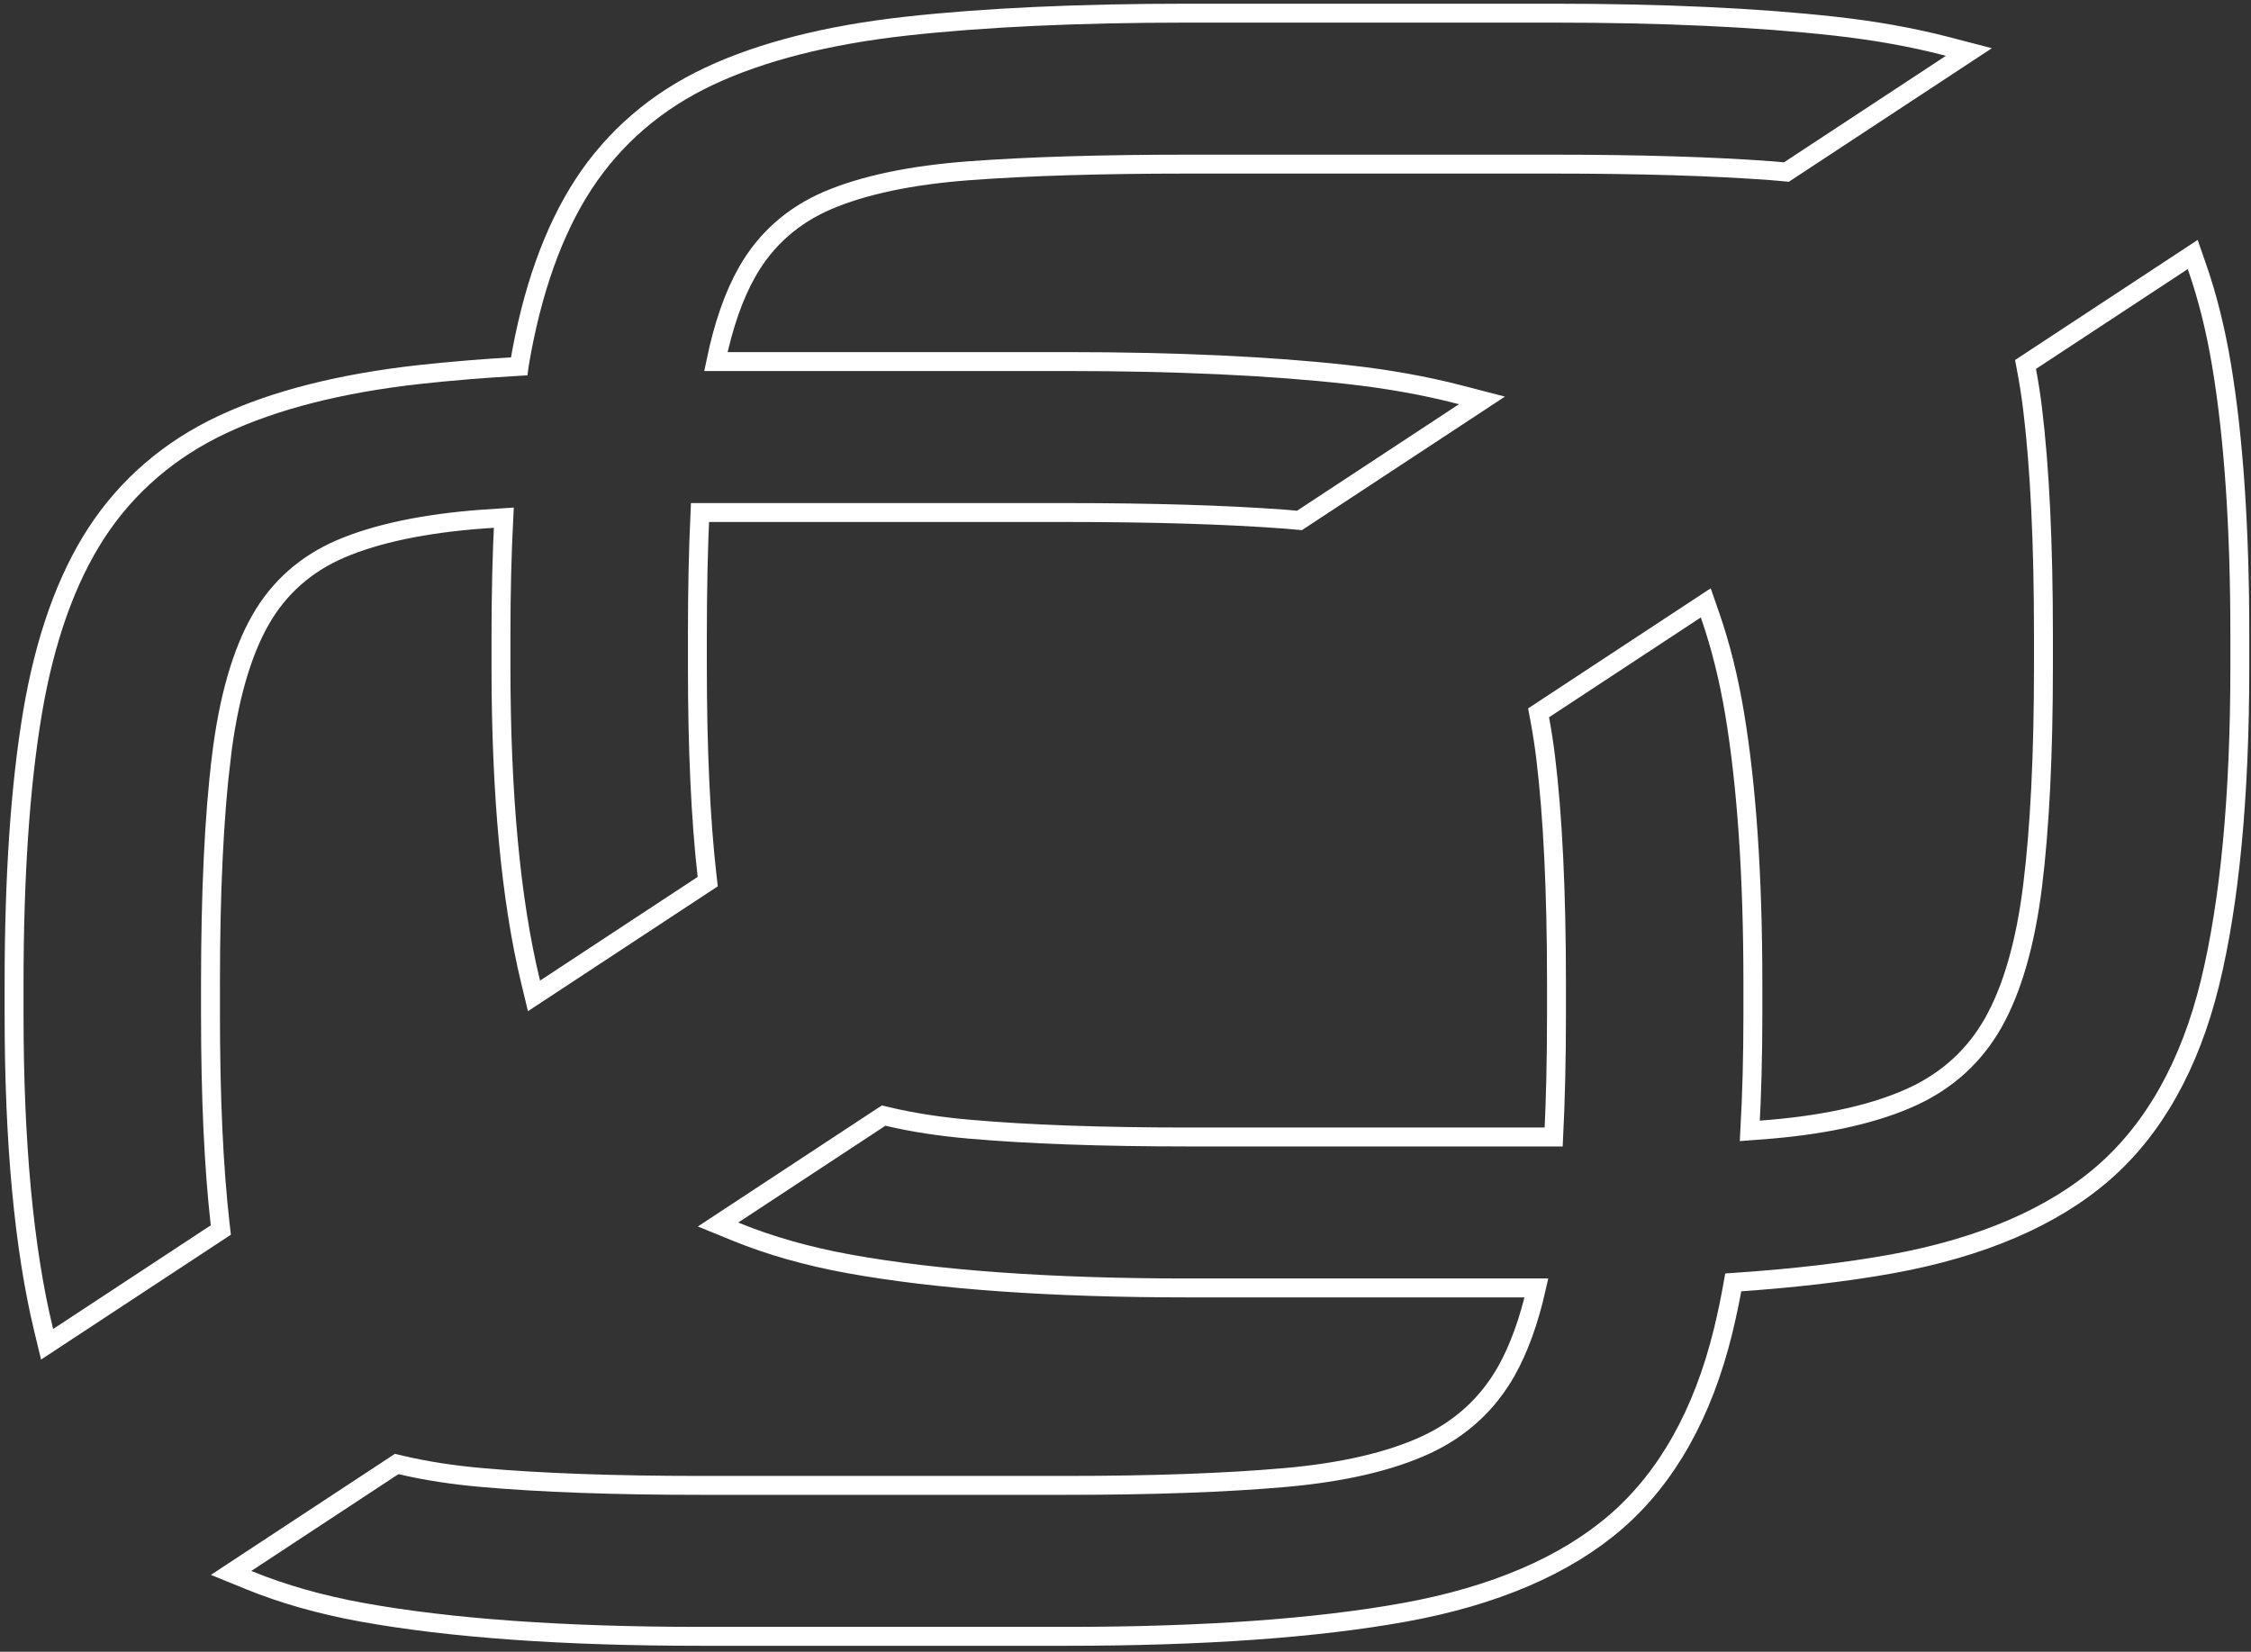
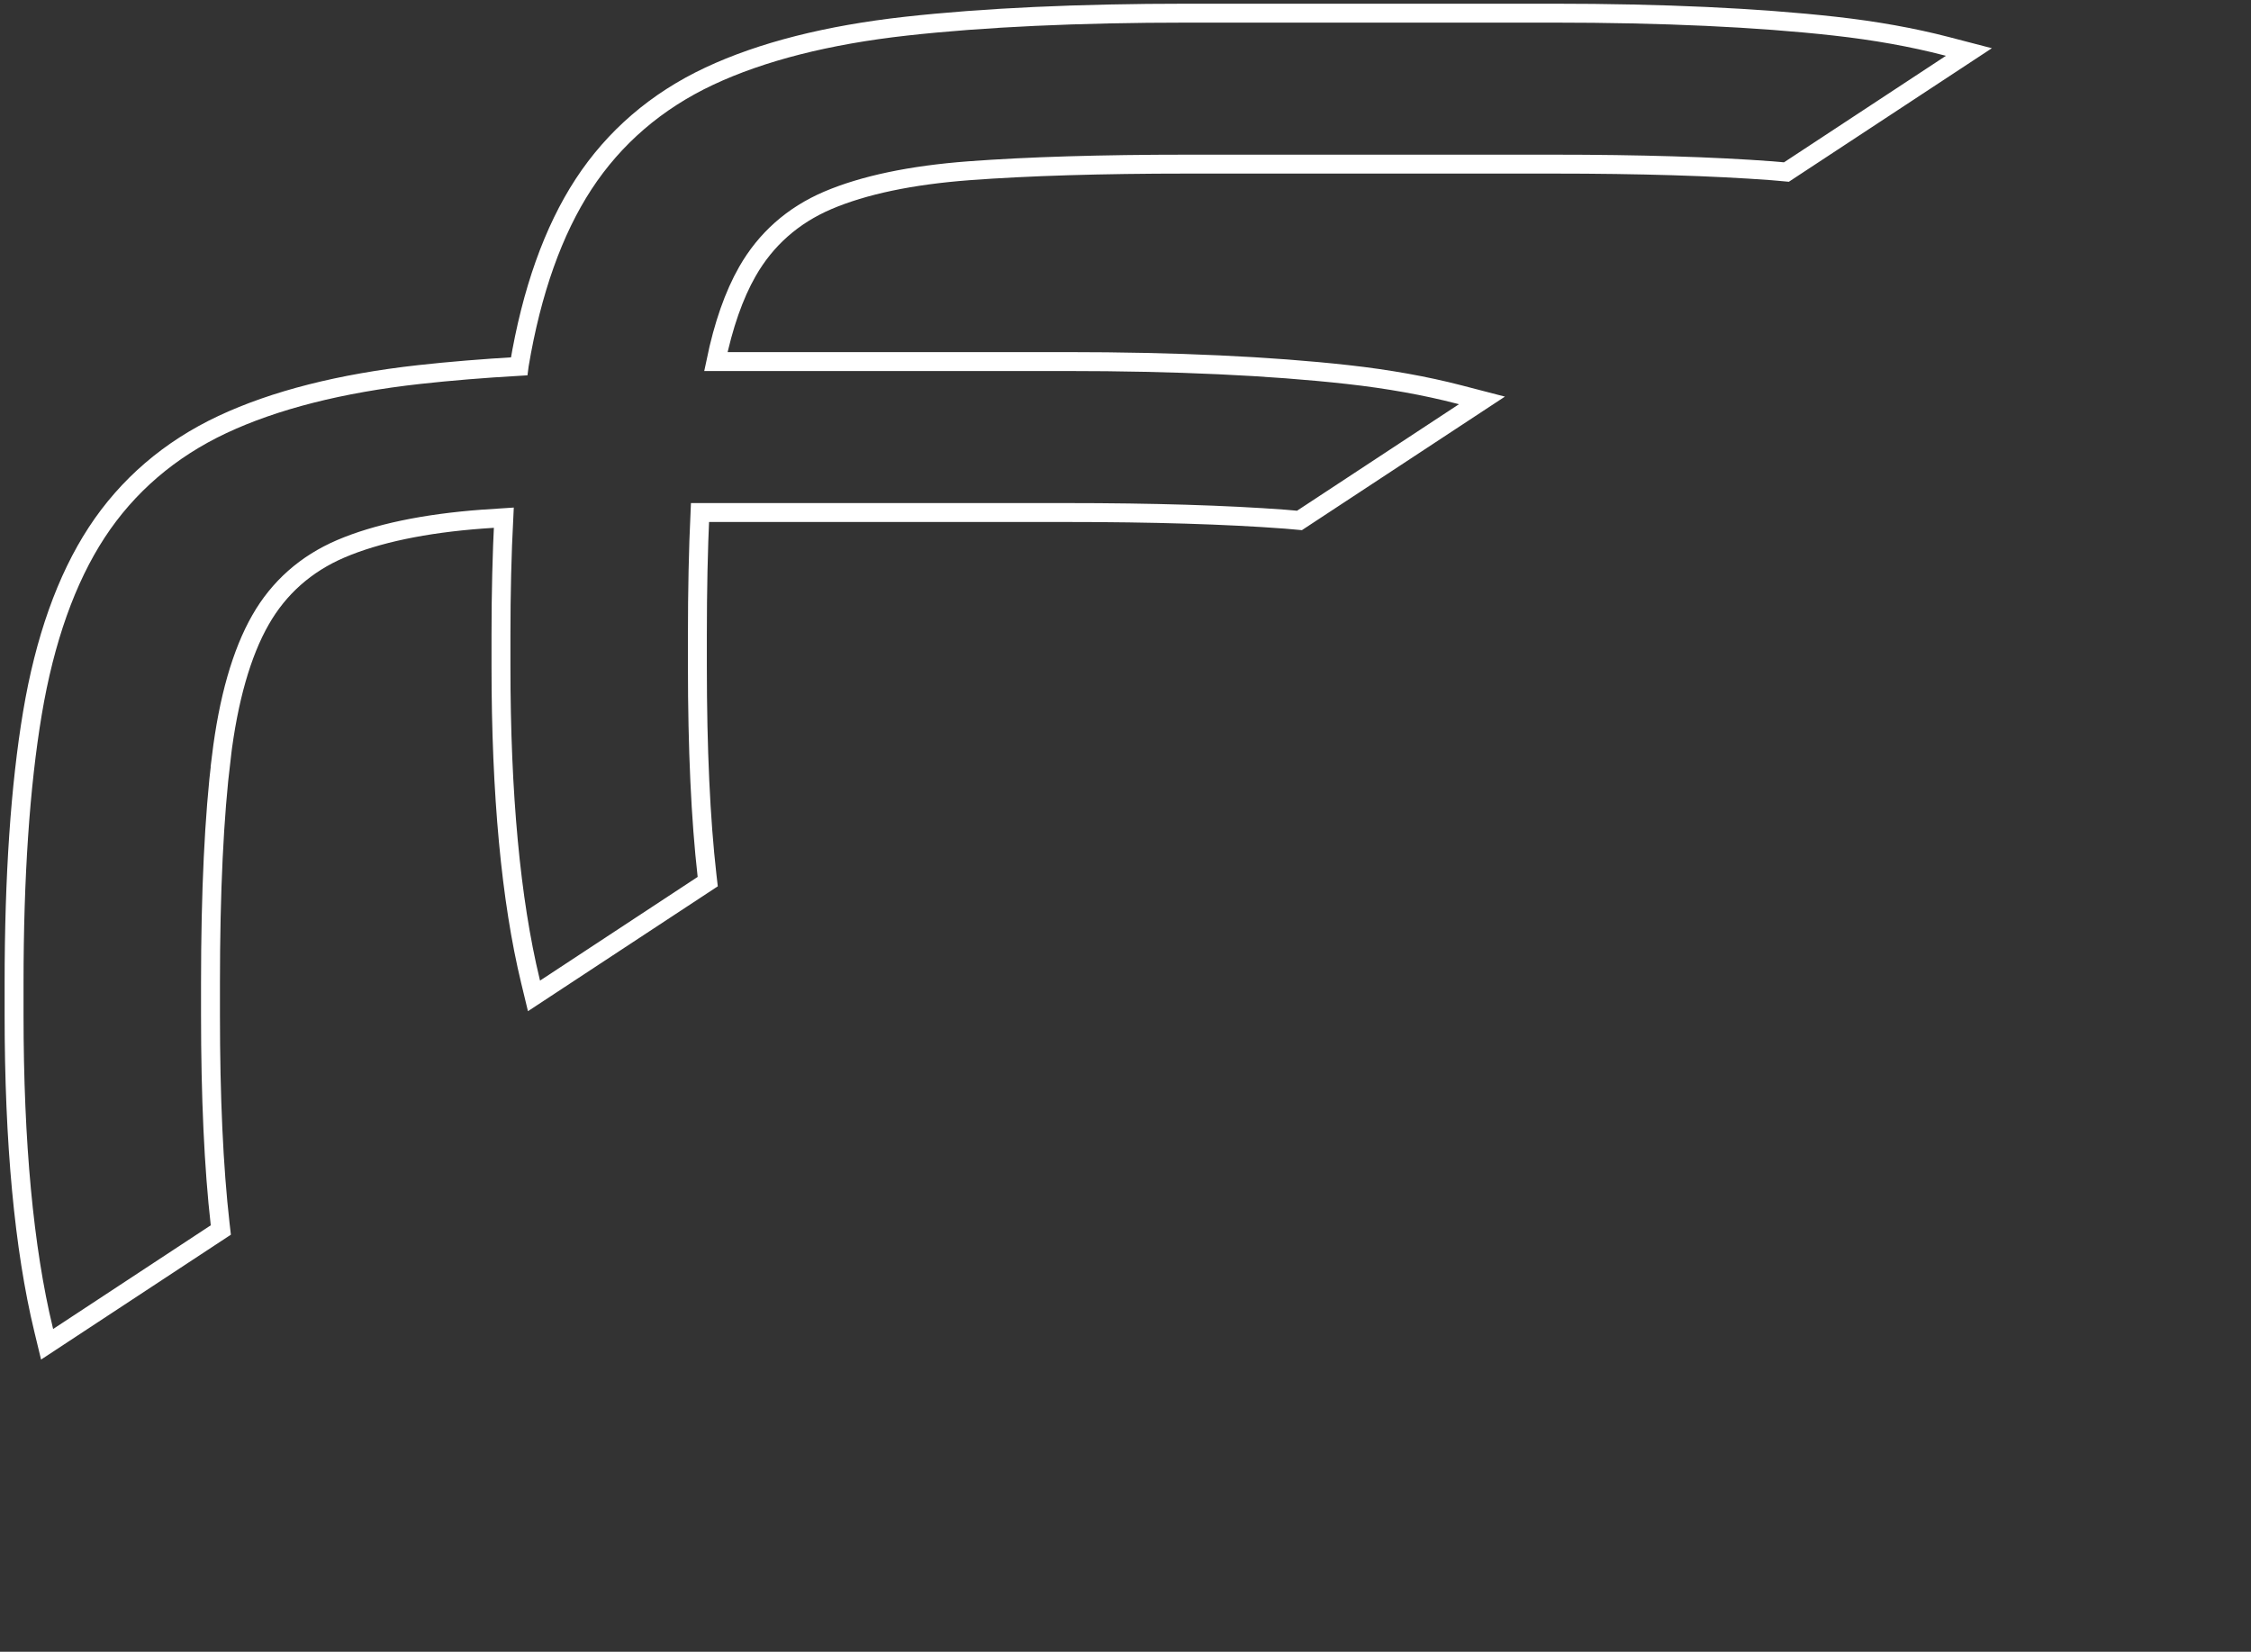
<svg xmlns="http://www.w3.org/2000/svg" width="357" height="262" viewBox="0 0 357 262" fill="none">
  <rect x="0" y="0" width="357" height="262" fill="#333333" stroke="none" />
-   <path d="M352.323 57.867C351.39 52.293 350.1 47.11 348.483 42.463L347.757 40.367L321.24 57.81L321.437 58.86C321.813 60.883 322.117 62.84 322.36 64.85C323.503 74.19 324.083 86.253 324.083 100.707V105.677C324.083 119.63 323.503 131.357 322.36 140.537C321.24 149.56 319.15 156.847 316.143 162.197C313.207 167.413 308.907 171.36 303.363 173.923C297.657 176.563 290.12 178.307 280.967 179.107C279.85 179.207 278.7 179.297 277.517 179.383C277.837 173.607 278 167.457 278 160.937V155.967C278 139.063 277.023 124.65 275.093 113.127C274.16 107.553 272.87 102.37 271.253 97.723L270.527 95.627L244.01 113.07L244.207 114.12C244.583 116.143 244.887 118.1 245.13 120.11C246.273 129.45 246.853 141.513 246.853 155.967V160.937C246.853 167.99 246.703 174.473 246.41 180.347H188.29C174.693 180.347 163.06 179.93 153.71 179.107C149.037 178.697 144.73 178.033 140.903 177.13L140.143 176.95L113.88 194.23L116.773 195.41C122.113 197.587 128.123 199.29 134.63 200.47C148.607 203.003 166.66 204.29 188.29 204.29H243.673C242.5 209.493 240.91 213.907 238.913 217.46C235.977 222.677 231.677 226.623 226.133 229.187C220.427 231.827 212.89 233.57 203.737 234.37C194.383 235.193 182.75 235.61 169.16 235.61H111.063C97.467 235.61 85.833 235.193 76.483 234.37C71.81 233.96 67.503 233.297 63.677 232.393L62.917 232.213L36.653 249.493L39.547 250.673C44.887 252.85 50.897 254.553 57.403 255.733C71.38 258.267 89.433 259.553 111.063 259.553H169.16C190.787 259.553 208.843 258.27 222.82 255.733C237.013 253.153 248.283 248.313 256.317 241.35C264.377 234.357 270.08 224.2 273.27 211.163C273.867 208.727 274.407 206.14 274.89 203.413C284.337 202.777 292.753 201.797 300.047 200.477C314.24 197.897 325.51 193.057 333.543 186.09C341.603 179.097 347.307 168.94 350.497 155.903C353.637 143.07 355.23 126.173 355.23 105.683V100.713C355.23 83.81 354.253 69.397 352.323 57.873V57.867Z" stroke="white" stroke-width="3" stroke-miterlimit="10" />
  <path d="M35.097 120.107C36.217 110.913 38.307 103.587 41.313 98.327C44.227 93.217 48.513 89.42 54.047 87.05C59.753 84.613 67.297 83.03 76.467 82.343C77.577 82.26 78.723 82.183 79.9 82.11C79.603 87.917 79.453 94.12 79.453 100.707V105.677C79.453 125.993 81.023 142.787 84.117 155.593L84.69 157.967L112.243 139.84L112.13 138.86C111.117 129.947 110.603 118.783 110.603 105.677V100.707C110.603 93.647 110.74 87.167 111.013 81.297H169.157C182.8 81.297 194.443 81.65 203.76 82.347C204.153 82.377 204.533 82.41 204.917 82.447L206.09 82.553L235.03 63.513L231.427 62.577C226.08 61.187 220.133 60.123 213.753 59.413C201.447 58.043 186.443 57.35 169.157 57.35H113.533C114.727 51.593 116.397 46.807 118.533 43.067C121.447 37.957 125.733 34.16 131.267 31.79C136.973 29.353 144.517 27.77 153.687 27.083C162.997 26.387 174.64 26.033 188.29 26.033H246.387C260.03 26.033 271.673 26.387 280.99 27.083C281.383 27.113 281.763 27.147 282.147 27.183L283.32 27.29L312.26 8.25L308.66 7.313C303.313 5.923 297.367 4.86 290.987 4.15C278.68 2.78 263.677 2.087 246.39 2.087H188.293C171.007 2.087 156.003 2.78 143.697 4.15C131.267 5.53 120.77 8.197 112.497 12.077C104.123 16.007 97.413 21.777 92.55 29.217C87.74 36.58 84.313 46.217 82.36 57.867C82.347 57.947 82.333 58.027 82.323 58.107C76.637 58.437 71.34 58.87 66.473 59.41C54.043 60.79 43.547 63.457 35.273 67.337C26.9 71.27 20.19 77.037 15.327 84.477C10.517 91.84 7.09 101.477 5.14 113.127C3.21 124.65 2.233 139.063 2.233 155.967V160.937C2.233 181.253 3.803 198.047 6.897 210.853L7.47 213.227L35.023 195.1L34.91 194.12C33.897 185.207 33.383 174.043 33.383 160.937V155.967C33.383 141.48 33.96 129.417 35.1 120.107H35.097Z" stroke="white" stroke-width="3" stroke-miterlimit="10" />
</svg>